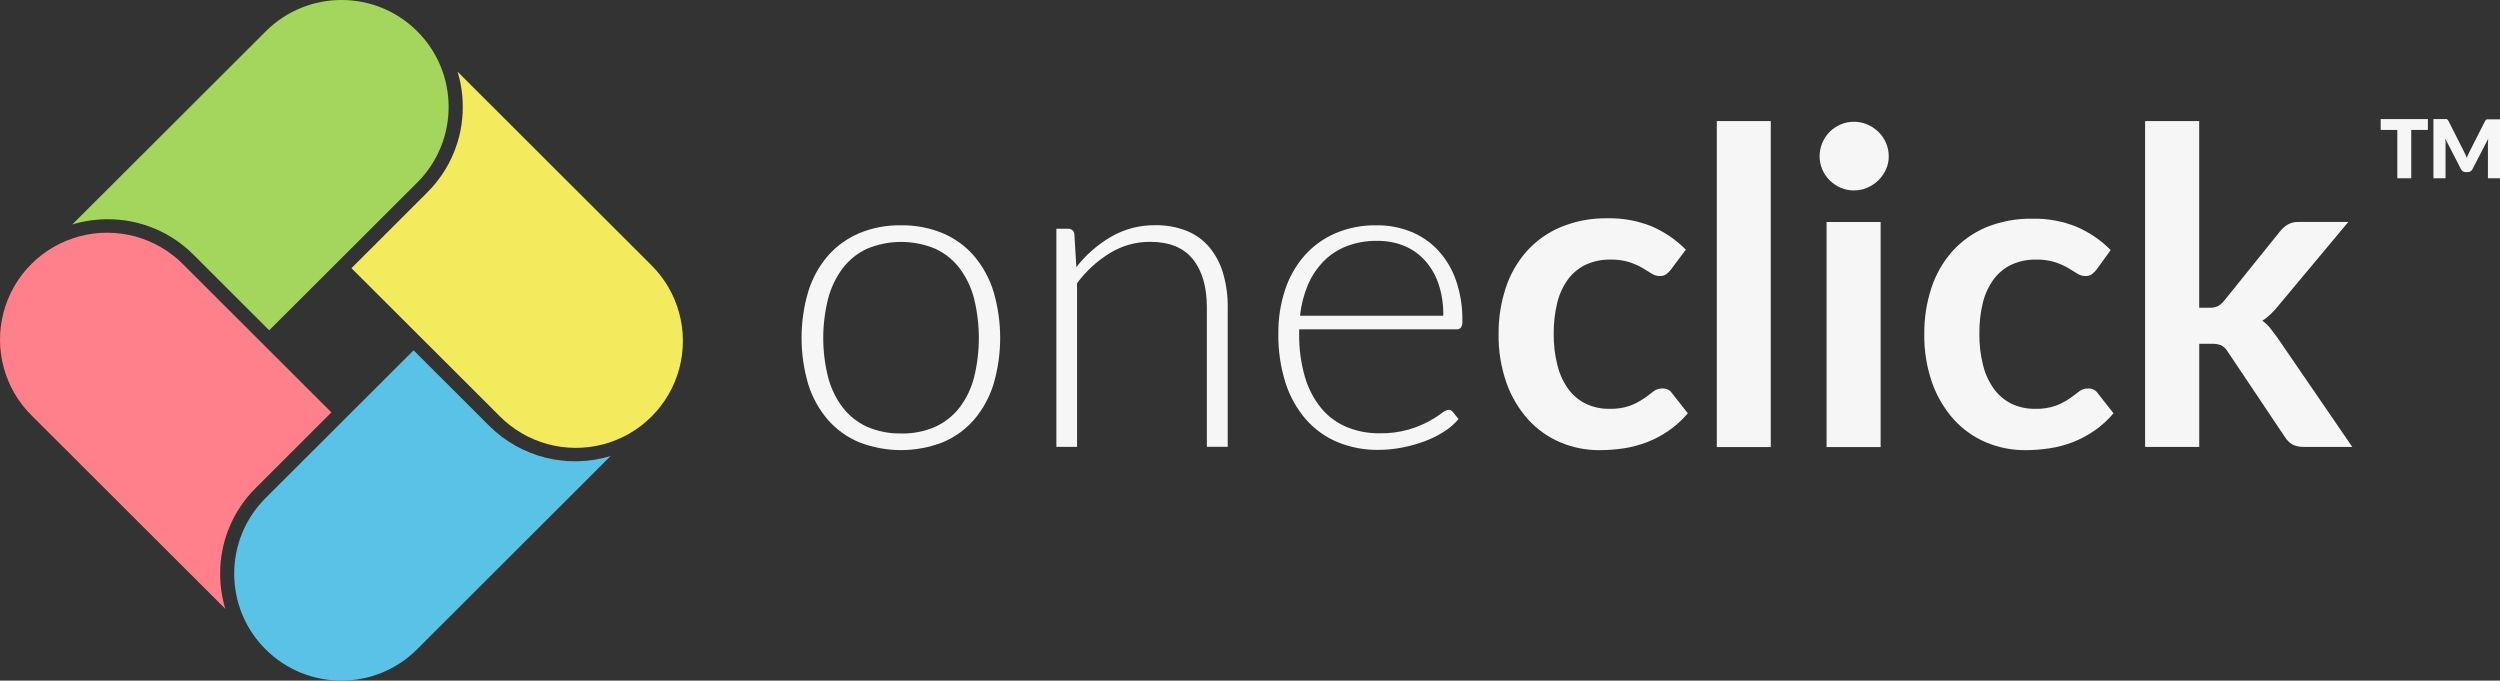
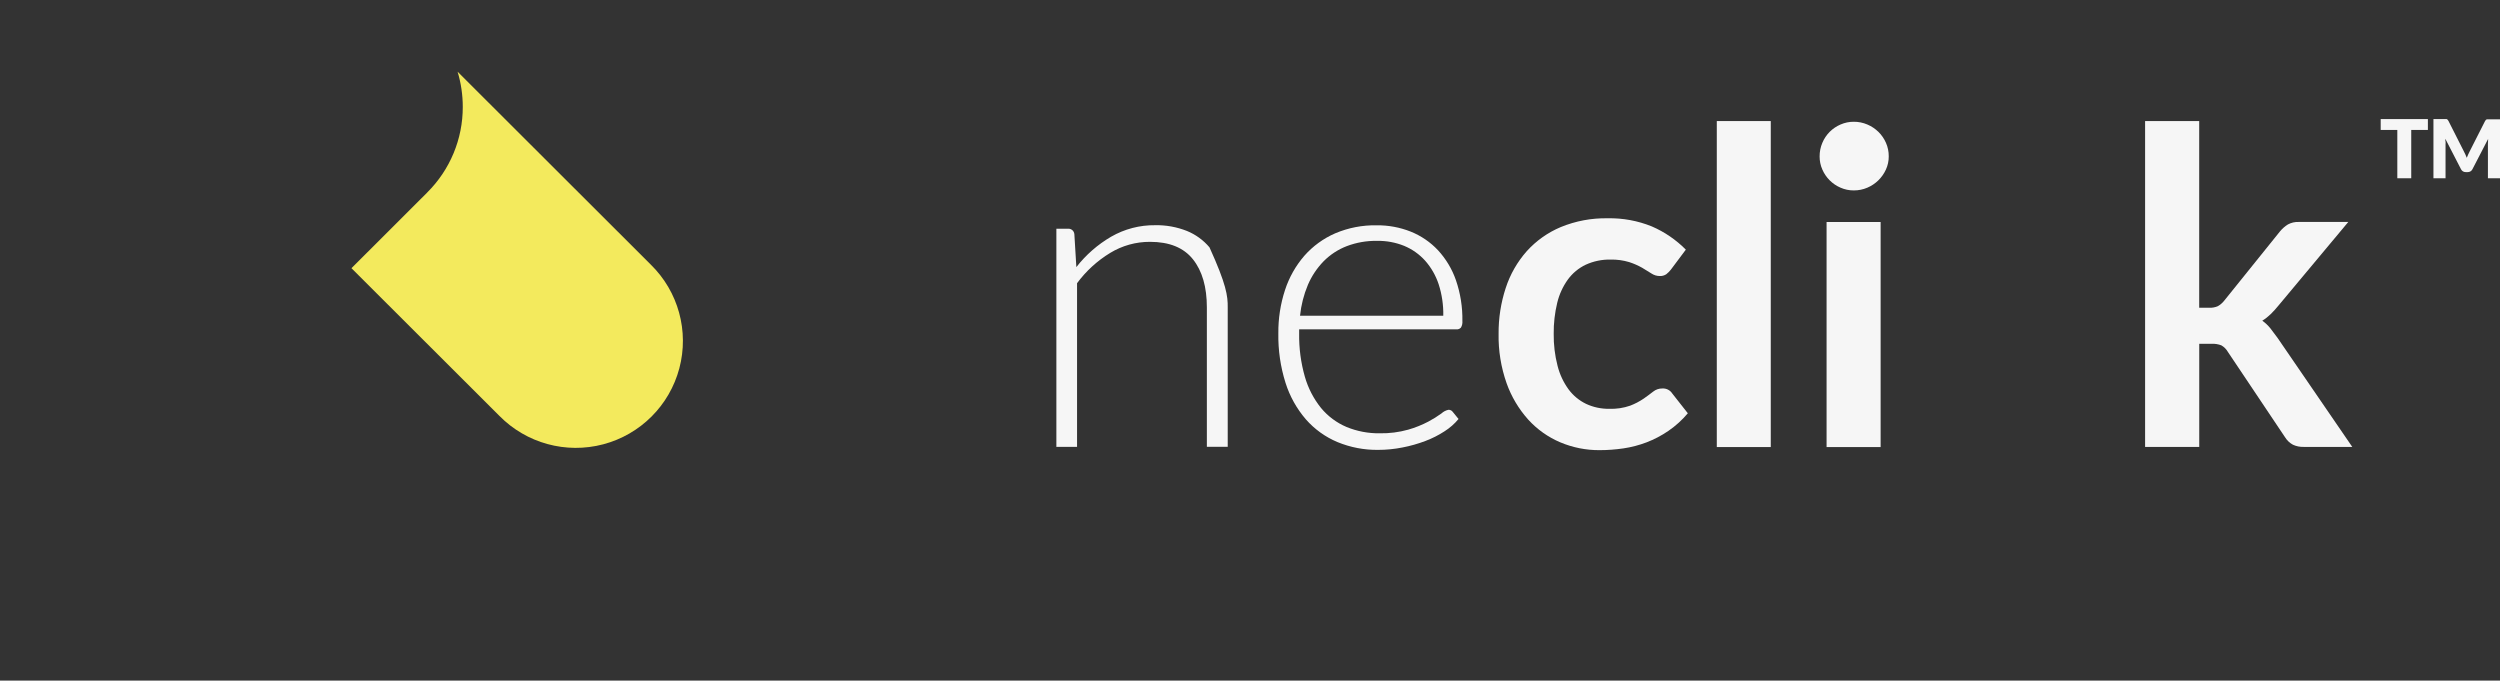
<svg xmlns="http://www.w3.org/2000/svg" width="153.781px" height="41.867px" viewBox="0 0 153.781 41.867">
  <rect x="0" y="0" width="153.781" height="41.867" fill="#333333" stroke="none" />
  <title>B71CE136-7BD0-4EF7-B502-7CB56A42BDAC</title>
  <g id="Website-Relaunch" stroke="none" stroke-width="1" fill="none" fill-rule="evenodd">
    <g id="Menu_platform" transform="translate(-62.08, -40.393)">
      <g transform="translate(0, 0)" id="Menu">
        <g id="logo" transform="translate(62.08, 40.393)">
          <g id="icon" transform="translate(-0, 0)" fill-rule="nonzero">
            <path d="M26.281,11.838 C27.684,10.445 28.471,8.549 28.466,6.573 C28.466,5.841 28.359,5.113 28.148,4.411 L40.036,16.281 C41.725,17.937 42.394,20.37 41.788,22.655 C41.183,24.94 39.396,26.725 37.108,27.33 C34.82,27.936 32.382,27.269 30.722,25.584 L21.619,16.497 C25.538,12.584 26.173,11.95 26.281,11.841 L26.281,11.841 L26.281,11.838 Z" id="Shape" fill="#F3EA5D" />
-             <path d="M11.902,15.667 C10.506,14.266 8.607,13.481 6.628,13.486 C5.889,13.485 5.154,13.593 4.447,13.807 L16.349,1.926 C18.923,-0.643 23.094,-0.642 25.667,1.927 C28.239,4.497 28.239,8.661 25.665,11.23 L16.559,20.318 L11.901,15.667 L11.901,15.667 L11.902,15.667 Z" id="Shape" fill="#A4D65E" />
-             <path d="M16.335,30.638 L25.441,21.548 L30.099,26.199 C32.052,28.144 34.921,28.856 37.56,28.05 L25.655,39.94 C23.082,42.509 18.91,42.51 16.337,39.941 C13.763,37.373 13.762,33.207 16.335,30.638 Z" id="Shape" fill="#5BC2E7" />
-             <path d="M1.97,25.583 C0.282,23.926 -0.386,21.493 0.22,19.208 C0.826,16.924 2.613,15.139 4.901,14.534 C7.189,13.929 9.627,14.596 11.286,16.282 L11.286,16.282 L20.385,25.367 L15.726,30.022 C14.322,31.416 13.536,33.311 13.541,35.287 C13.54,36.02 13.647,36.75 13.859,37.451 L1.97,25.582 L1.97,25.582 L1.97,25.583 Z" id="Shape" fill="#FF808B" />
          </g>
          <g id="text" transform="translate(49.306, 7.321)" fill="#F6F6F6">
            <g id="Group" transform="translate(0, 0)">
-               <path d="M6.127,19.344 C6.847,19.36 7.561,19.219 8.22,18.932 C8.807,18.666 9.32,18.261 9.715,17.752 C10.134,17.2 10.438,16.57 10.61,15.898 C11.004,14.303 11.004,12.636 10.61,11.041 C10.438,10.365 10.134,9.73 9.715,9.172 C9.321,8.659 8.808,8.249 8.22,7.978 C6.88,7.42 5.372,7.42 4.031,7.978 C3.444,8.249 2.931,8.659 2.537,9.172 C2.118,9.73 1.812,10.365 1.636,11.041 C1.233,12.635 1.233,14.304 1.636,15.898 C1.812,16.569 2.118,17.199 2.537,17.752 C2.932,18.261 3.445,18.666 4.031,18.932 C4.692,19.219 5.408,19.358 6.127,19.341 L6.127,19.344 Z M6.127,6.538 C7.007,6.524 7.881,6.692 8.694,7.029 C9.431,7.342 10.088,7.82 10.613,8.426 C11.153,9.065 11.559,9.806 11.805,10.606 C12.355,12.471 12.355,14.456 11.805,16.321 C11.558,17.118 11.152,17.856 10.613,18.492 C10.088,19.097 9.432,19.572 8.694,19.881 C7.035,20.528 5.194,20.528 3.535,19.881 C2.796,19.571 2.138,19.096 1.61,18.492 C1.068,17.858 0.66,17.119 0.413,16.321 C-0.138,14.456 -0.138,12.471 0.413,10.606 C0.659,9.805 1.067,9.064 1.61,8.426 C2.139,7.821 2.797,7.344 3.535,7.029 C4.356,6.688 5.239,6.521 6.127,6.538 L6.127,6.538 Z" id="Fill-1" />
-               <path d="M15.674,20.178 L15.674,6.749 L16.376,6.749 C16.576,6.727 16.757,6.871 16.779,7.071 C16.78,7.077 16.781,7.081 16.781,7.086 L16.903,9.109 C17.491,8.356 18.215,7.722 19.039,7.241 C19.865,6.765 20.802,6.52 21.754,6.532 C22.419,6.519 23.08,6.639 23.699,6.883 C24.239,7.102 24.717,7.449 25.093,7.895 C25.476,8.363 25.76,8.905 25.929,9.486 C26.127,10.17 26.223,10.88 26.214,11.592 L26.214,20.163 L24.931,20.163 L24.931,11.592 C24.931,10.333 24.646,9.345 24.075,8.629 C23.505,7.913 22.625,7.555 21.435,7.555 C20.57,7.551 19.721,7.787 18.982,8.238 C18.189,8.72 17.497,9.353 16.946,10.101 L16.946,20.166 L15.666,20.166 L15.674,20.178 Z" id="Fill-4" />
+               <path d="M15.674,20.178 L15.674,6.749 L16.376,6.749 C16.576,6.727 16.757,6.871 16.779,7.071 C16.78,7.077 16.781,7.081 16.781,7.086 L16.903,9.109 C17.491,8.356 18.215,7.722 19.039,7.241 C19.865,6.765 20.802,6.52 21.754,6.532 C22.419,6.519 23.08,6.639 23.699,6.883 C24.239,7.102 24.717,7.449 25.093,7.895 C26.127,10.17 26.223,10.88 26.214,11.592 L26.214,20.163 L24.931,20.163 L24.931,11.592 C24.931,10.333 24.646,9.345 24.075,8.629 C23.505,7.913 22.625,7.555 21.435,7.555 C20.57,7.551 19.721,7.787 18.982,8.238 C18.189,8.72 17.497,9.353 16.946,10.101 L16.946,20.166 L15.666,20.166 L15.674,20.178 Z" id="Fill-4" />
              <path d="M35.396,7.495 C34.762,7.484 34.133,7.594 33.54,7.818 C33.004,8.024 32.518,8.341 32.114,8.749 C31.704,9.171 31.374,9.665 31.144,10.206 C30.891,10.81 30.729,11.449 30.662,12.101 L39.474,12.101 C39.487,11.443 39.391,10.789 39.189,10.163 C39.012,9.628 38.729,9.134 38.356,8.712 C37.998,8.316 37.557,8.005 37.064,7.801 C36.534,7.588 35.967,7.484 35.396,7.495 M35.376,6.538 C36.095,6.53 36.809,6.663 37.478,6.929 C38.111,7.184 38.681,7.574 39.149,8.072 C39.639,8.604 40.015,9.231 40.252,9.915 C40.529,10.721 40.664,11.571 40.649,12.423 C40.663,12.565 40.632,12.707 40.56,12.829 C40.488,12.909 40.382,12.95 40.275,12.938 L30.608,12.938 L30.608,13.195 C30.594,14.093 30.712,14.989 30.959,15.852 C31.159,16.553 31.497,17.207 31.954,17.775 C32.374,18.283 32.91,18.683 33.517,18.941 C34.166,19.209 34.863,19.342 35.564,19.332 C36.156,19.343 36.745,19.268 37.315,19.109 C37.747,18.986 38.164,18.818 38.561,18.609 C38.84,18.461 39.108,18.294 39.363,18.109 C39.483,17.997 39.632,17.92 39.793,17.886 C39.9,17.882 40.001,17.933 40.061,18.021 L40.412,18.452 C40.168,18.747 39.879,19.001 39.556,19.206 C39.184,19.449 38.786,19.65 38.37,19.806 C37.916,19.978 37.447,20.111 36.97,20.203 C36.475,20.302 35.972,20.352 35.467,20.352 C34.609,20.363 33.758,20.199 32.964,19.872 C32.219,19.56 31.555,19.082 31.022,18.475 C30.457,17.819 30.031,17.055 29.77,16.229 C29.46,15.245 29.311,14.218 29.328,13.186 C29.319,12.281 29.457,11.381 29.738,10.521 C29.99,9.746 30.393,9.031 30.925,8.415 C31.449,7.82 32.097,7.348 32.824,7.032 C33.631,6.69 34.5,6.521 35.376,6.538" id="Fill-6" />
              <path d="M53.475,9.263 C53.392,9.37 53.296,9.466 53.19,9.549 C53.069,9.629 52.924,9.667 52.779,9.658 C52.602,9.656 52.428,9.602 52.28,9.503 C52.119,9.401 51.928,9.283 51.71,9.152 C51.455,9.008 51.187,8.891 50.909,8.801 C50.539,8.69 50.154,8.638 49.768,8.646 C49.239,8.635 48.715,8.743 48.234,8.963 C47.798,9.171 47.421,9.485 47.136,9.875 C46.828,10.305 46.607,10.789 46.483,11.303 C46.332,11.928 46.259,12.569 46.266,13.212 C46.258,13.876 46.337,14.538 46.503,15.181 C46.634,15.703 46.865,16.196 47.182,16.632 C47.464,17.012 47.834,17.318 48.26,17.523 C48.706,17.731 49.193,17.834 49.685,17.826 C50.122,17.842 50.558,17.776 50.972,17.632 C51.263,17.52 51.54,17.376 51.798,17.201 C52.023,17.043 52.218,16.899 52.383,16.769 C52.544,16.639 52.746,16.571 52.953,16.575 C53.197,16.561 53.429,16.68 53.561,16.886 L54.516,18.101 C54.167,18.515 53.765,18.88 53.318,19.186 C52.9,19.472 52.451,19.708 51.978,19.889 C51.518,20.064 51.039,20.189 50.552,20.261 C50.066,20.332 49.575,20.369 49.084,20.369 C48.256,20.374 47.437,20.21 46.674,19.889 C45.923,19.572 45.25,19.095 44.701,18.492 C44.114,17.838 43.66,17.075 43.366,16.246 C43.025,15.274 42.858,14.248 42.876,13.218 C42.868,12.258 43.016,11.304 43.315,10.392 C43.585,9.561 44.023,8.793 44.601,8.138 C45.183,7.491 45.901,6.982 46.703,6.646 C47.617,6.271 48.598,6.087 49.585,6.106 C50.515,6.087 51.439,6.257 52.3,6.606 C53.083,6.943 53.793,7.429 54.393,8.035 L53.475,9.263 Z" id="Fill-8" />
              <polygon id="Fill-10" points="59.618 0.126 59.618 20.178 56.298 20.178 56.298 0.126 59.623 0.126" />
              <path d="M63.051,20.178 L66.376,20.178 L66.376,6.335 L63.051,6.335 L63.051,20.178 Z M66.875,2.3 C66.877,2.58 66.817,2.856 66.701,3.109 C66.473,3.61 66.066,4.008 65.56,4.223 C65.296,4.337 65.012,4.394 64.725,4.392 C64.444,4.394 64.166,4.336 63.909,4.223 C63.409,4.008 63.009,3.61 62.791,3.109 C62.678,2.855 62.621,2.579 62.623,2.3 C62.621,2.013 62.678,1.728 62.791,1.464 C62.897,1.212 63.05,0.983 63.242,0.789 C63.434,0.598 63.66,0.445 63.909,0.338 C64.166,0.225 64.444,0.167 64.725,0.169 C65.012,0.167 65.296,0.225 65.56,0.338 C65.812,0.445 66.042,0.598 66.239,0.789 C66.435,0.982 66.593,1.211 66.704,1.464 C66.82,1.727 66.878,2.013 66.875,2.3 L66.875,2.3 Z" id="Fill-12" />
-               <path d="M79.655,9.263 C79.572,9.37 79.477,9.466 79.37,9.549 C79.249,9.629 79.105,9.667 78.96,9.658 C78.782,9.656 78.608,9.602 78.461,9.503 C78.299,9.401 78.109,9.283 77.891,9.152 C77.636,9.008 77.367,8.89 77.089,8.801 C76.719,8.69 76.335,8.638 75.948,8.646 C75.42,8.635 74.895,8.743 74.414,8.963 C73.979,9.171 73.602,9.485 73.317,9.875 C73.009,10.305 72.787,10.79 72.663,11.303 C72.513,11.928 72.441,12.569 72.45,13.212 C72.441,13.876 72.521,14.538 72.686,15.181 C72.818,15.704 73.05,16.197 73.368,16.632 C73.65,17.012 74.02,17.318 74.446,17.523 C74.892,17.731 75.38,17.834 75.871,17.826 C76.309,17.842 76.745,17.776 77.157,17.632 C77.449,17.52 77.726,17.376 77.985,17.201 C78.209,17.043 78.404,16.899 78.569,16.769 C78.731,16.639 78.933,16.571 79.139,16.575 C79.383,16.561 79.615,16.68 79.747,16.886 L80.702,18.101 C80.353,18.515 79.951,18.88 79.504,19.186 C79.087,19.472 78.637,19.708 78.164,19.889 C77.704,20.064 77.226,20.189 76.739,20.261 C76.252,20.332 75.761,20.369 75.27,20.369 C74.442,20.374 73.623,20.21 72.86,19.889 C72.109,19.572 71.436,19.095 70.887,18.492 C70.3,17.838 69.847,17.075 69.552,16.246 C69.211,15.274 69.044,14.248 69.062,13.218 C69.052,12.258 69.2,11.304 69.498,10.392 C69.769,9.561 70.206,8.793 70.784,8.138 C71.355,7.507 72.056,7.007 72.837,6.672 C73.752,6.297 74.732,6.113 75.72,6.132 C76.65,6.112 77.573,6.282 78.435,6.632 C79.218,6.969 79.928,7.454 80.528,8.061 L79.655,9.263 Z" id="Fill-14" />
              <path d="M85.972,0.126 L85.972,11.609 L86.591,11.609 C86.77,11.618 86.95,11.585 87.115,11.515 C87.272,11.426 87.41,11.306 87.52,11.163 L90.942,6.912 C91.08,6.745 91.243,6.601 91.427,6.486 C91.633,6.375 91.866,6.321 92.1,6.332 L95.143,6.332 L90.848,11.475 C90.701,11.657 90.544,11.831 90.377,11.995 C90.218,12.151 90.042,12.289 89.853,12.406 C90.04,12.54 90.208,12.698 90.352,12.878 C90.494,13.059 90.638,13.249 90.782,13.449 L95.388,20.169 L92.396,20.169 C92.169,20.176 91.944,20.13 91.738,20.035 C91.538,19.927 91.372,19.768 91.253,19.575 L87.737,14.326 C87.641,14.157 87.501,14.017 87.332,13.921 C87.139,13.848 86.933,13.816 86.727,13.826 L85.975,13.826 L85.975,20.169 L82.644,20.169 L82.644,0.126 L85.969,0.126 L85.972,0.126 Z" id="Fill-15" />
              <polygon id="Fill-16" points="100.039 0.004 100.039 0.672 99.015 0.672 99.015 3.644 98.159 3.644 98.159 0.672 97.136 0.672 97.136 0.004 100.024 0.004" />
              <path d="M102.343,2.175 C102.373,2.243 102.403,2.314 102.431,2.386 C102.459,2.312 102.49,2.241 102.522,2.172 C102.554,2.103 102.585,2.035 102.619,1.972 L103.552,0.132 C103.565,0.105 103.582,0.08 103.603,0.058 C103.62,0.04 103.64,0.027 103.663,0.018 C103.688,0.013 103.713,0.013 103.737,0.018 L104.476,0.018 L104.476,3.643 L103.732,3.643 L103.732,1.549 C103.732,1.448 103.736,1.339 103.746,1.221 L102.779,3.089 C102.753,3.144 102.711,3.189 102.659,3.221 C102.607,3.251 102.546,3.267 102.485,3.266 L102.371,3.266 C102.31,3.267 102.25,3.251 102.197,3.221 C102.146,3.189 102.104,3.144 102.077,3.089 L101.111,1.215 C101.111,1.272 101.111,1.332 101.125,1.389 C101.139,1.446 101.125,1.501 101.125,1.549 L101.125,3.643 L100.381,3.643 L100.381,0.003 L101.12,0.003 C101.144,-0.001 101.169,-0.001 101.194,0.003 C101.216,0.012 101.237,0.026 101.254,0.043 C101.274,0.066 101.291,0.091 101.305,0.118 L102.24,1.966 C102.278,2.037 102.312,2.106 102.343,2.175" id="Fill-17" />
            </g>
          </g>
        </g>
      </g>
    </g>
  </g>
</svg>